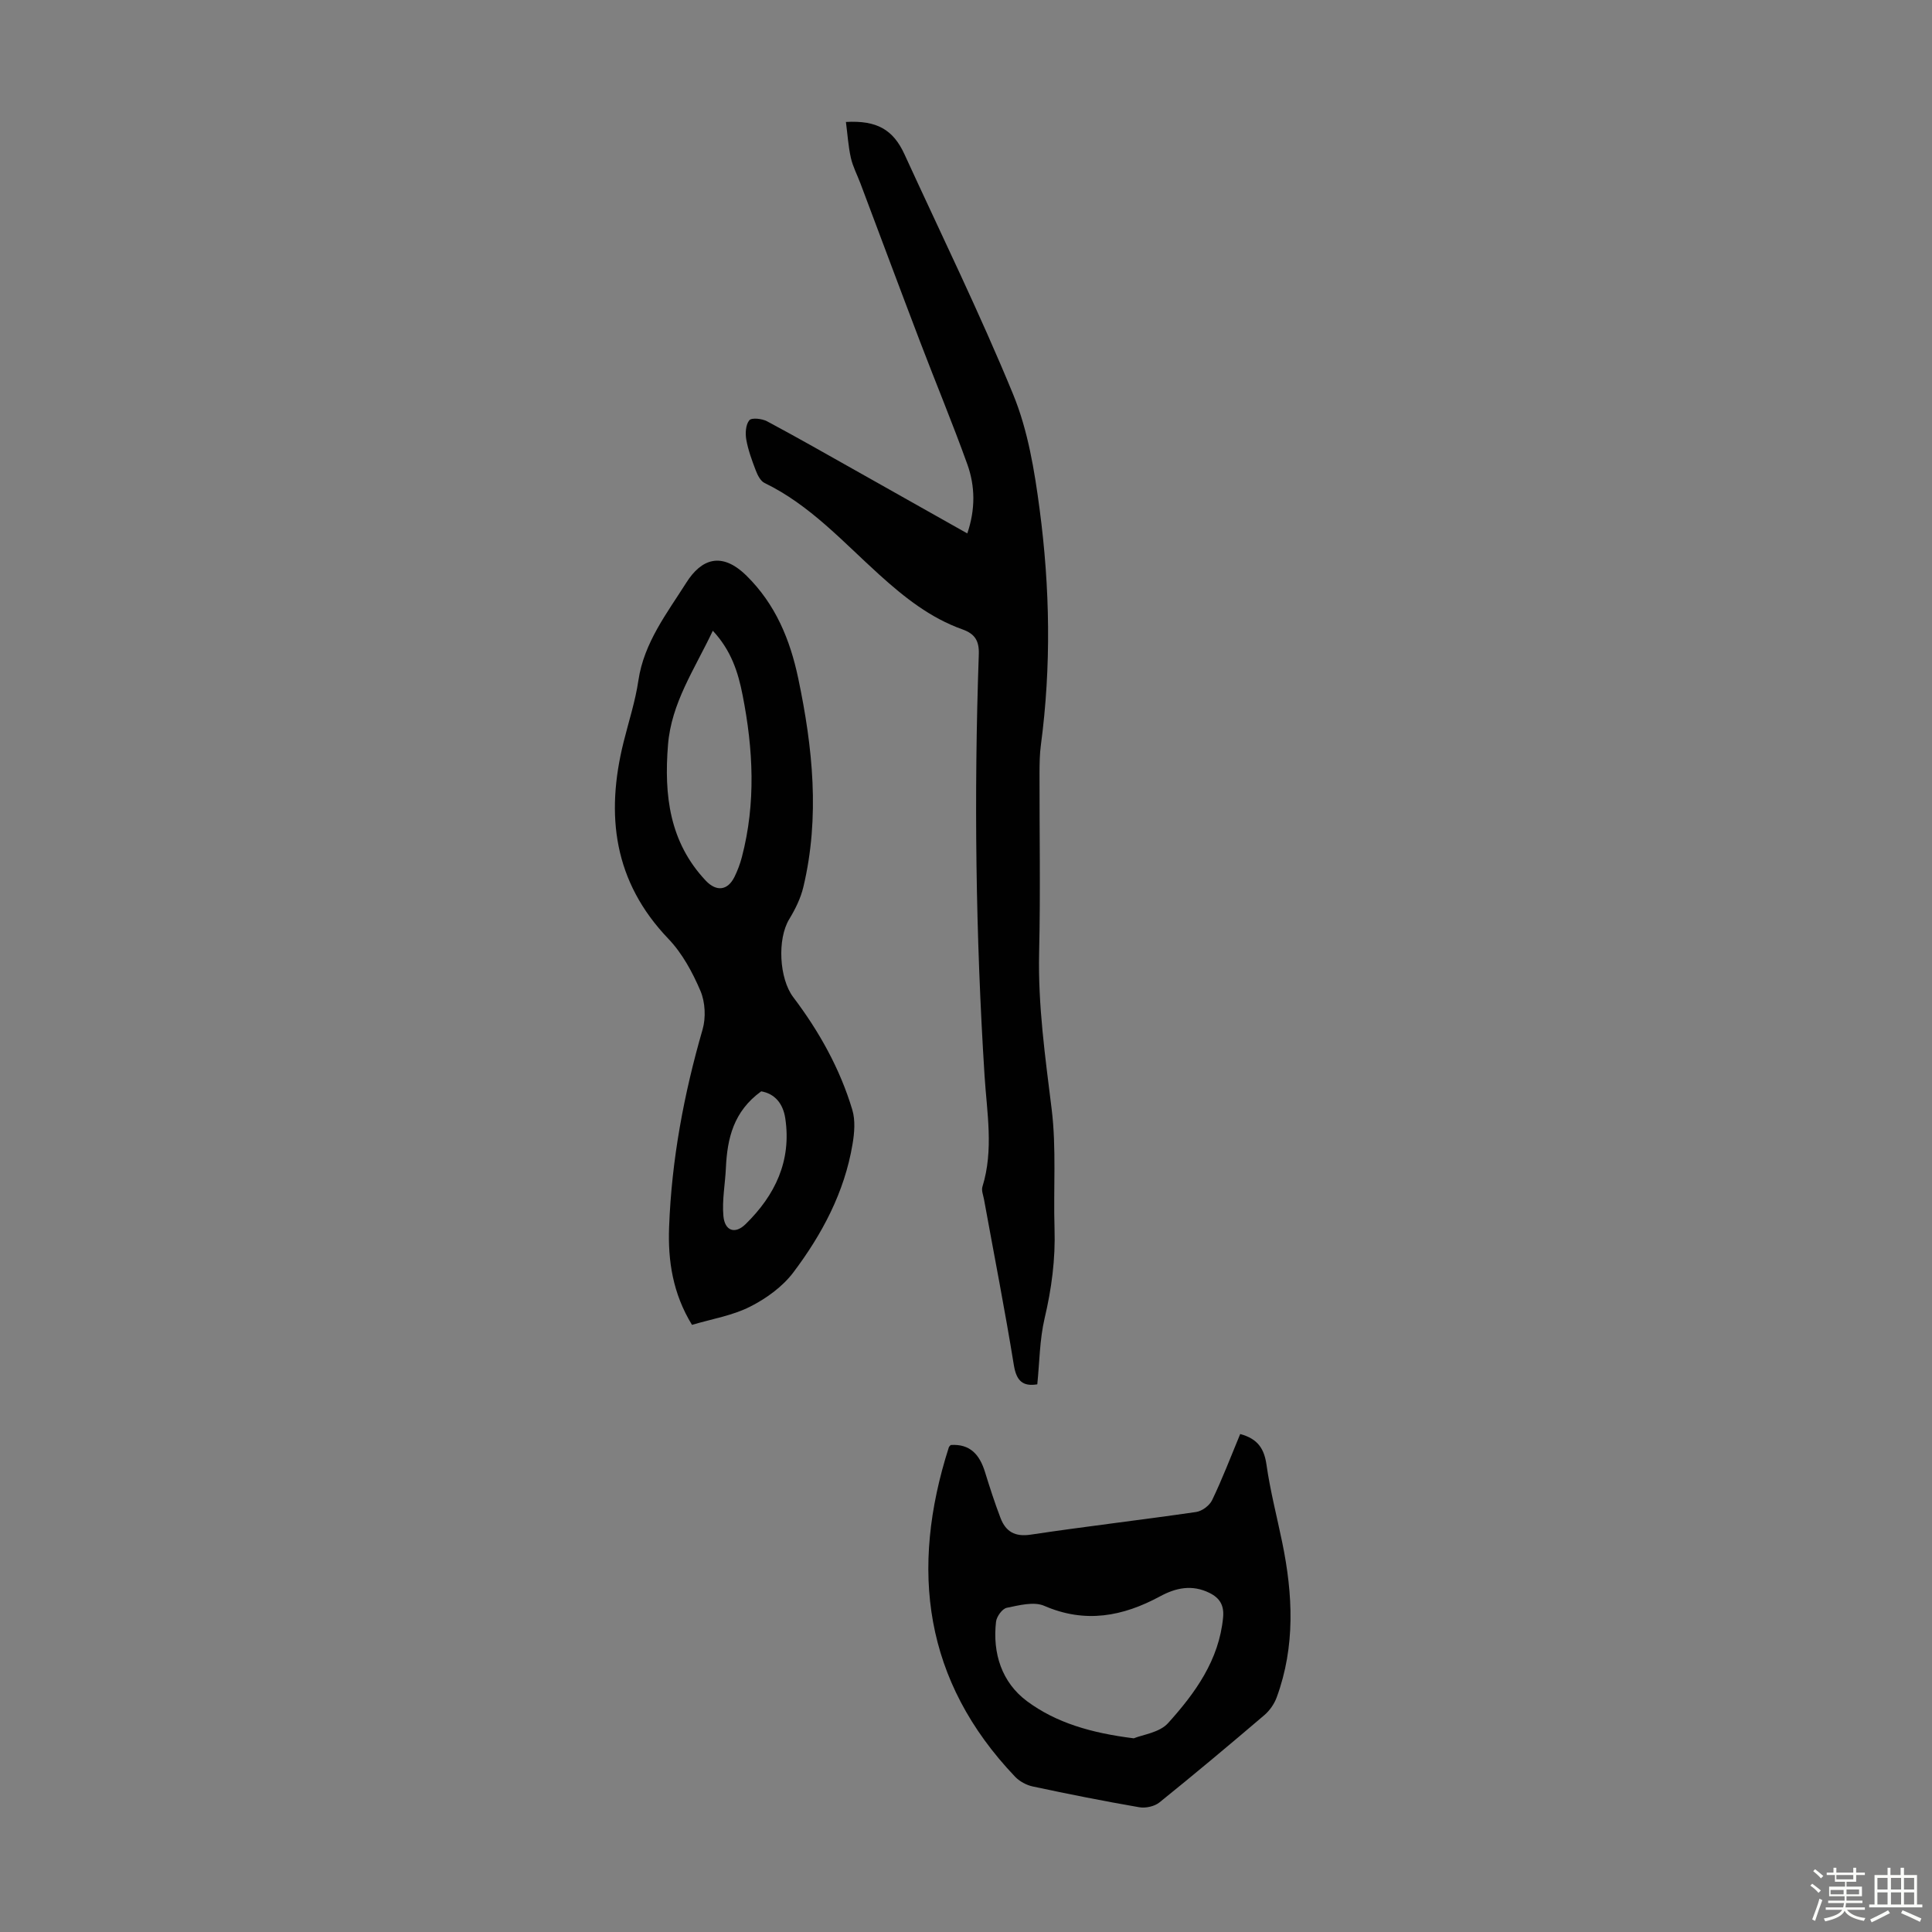
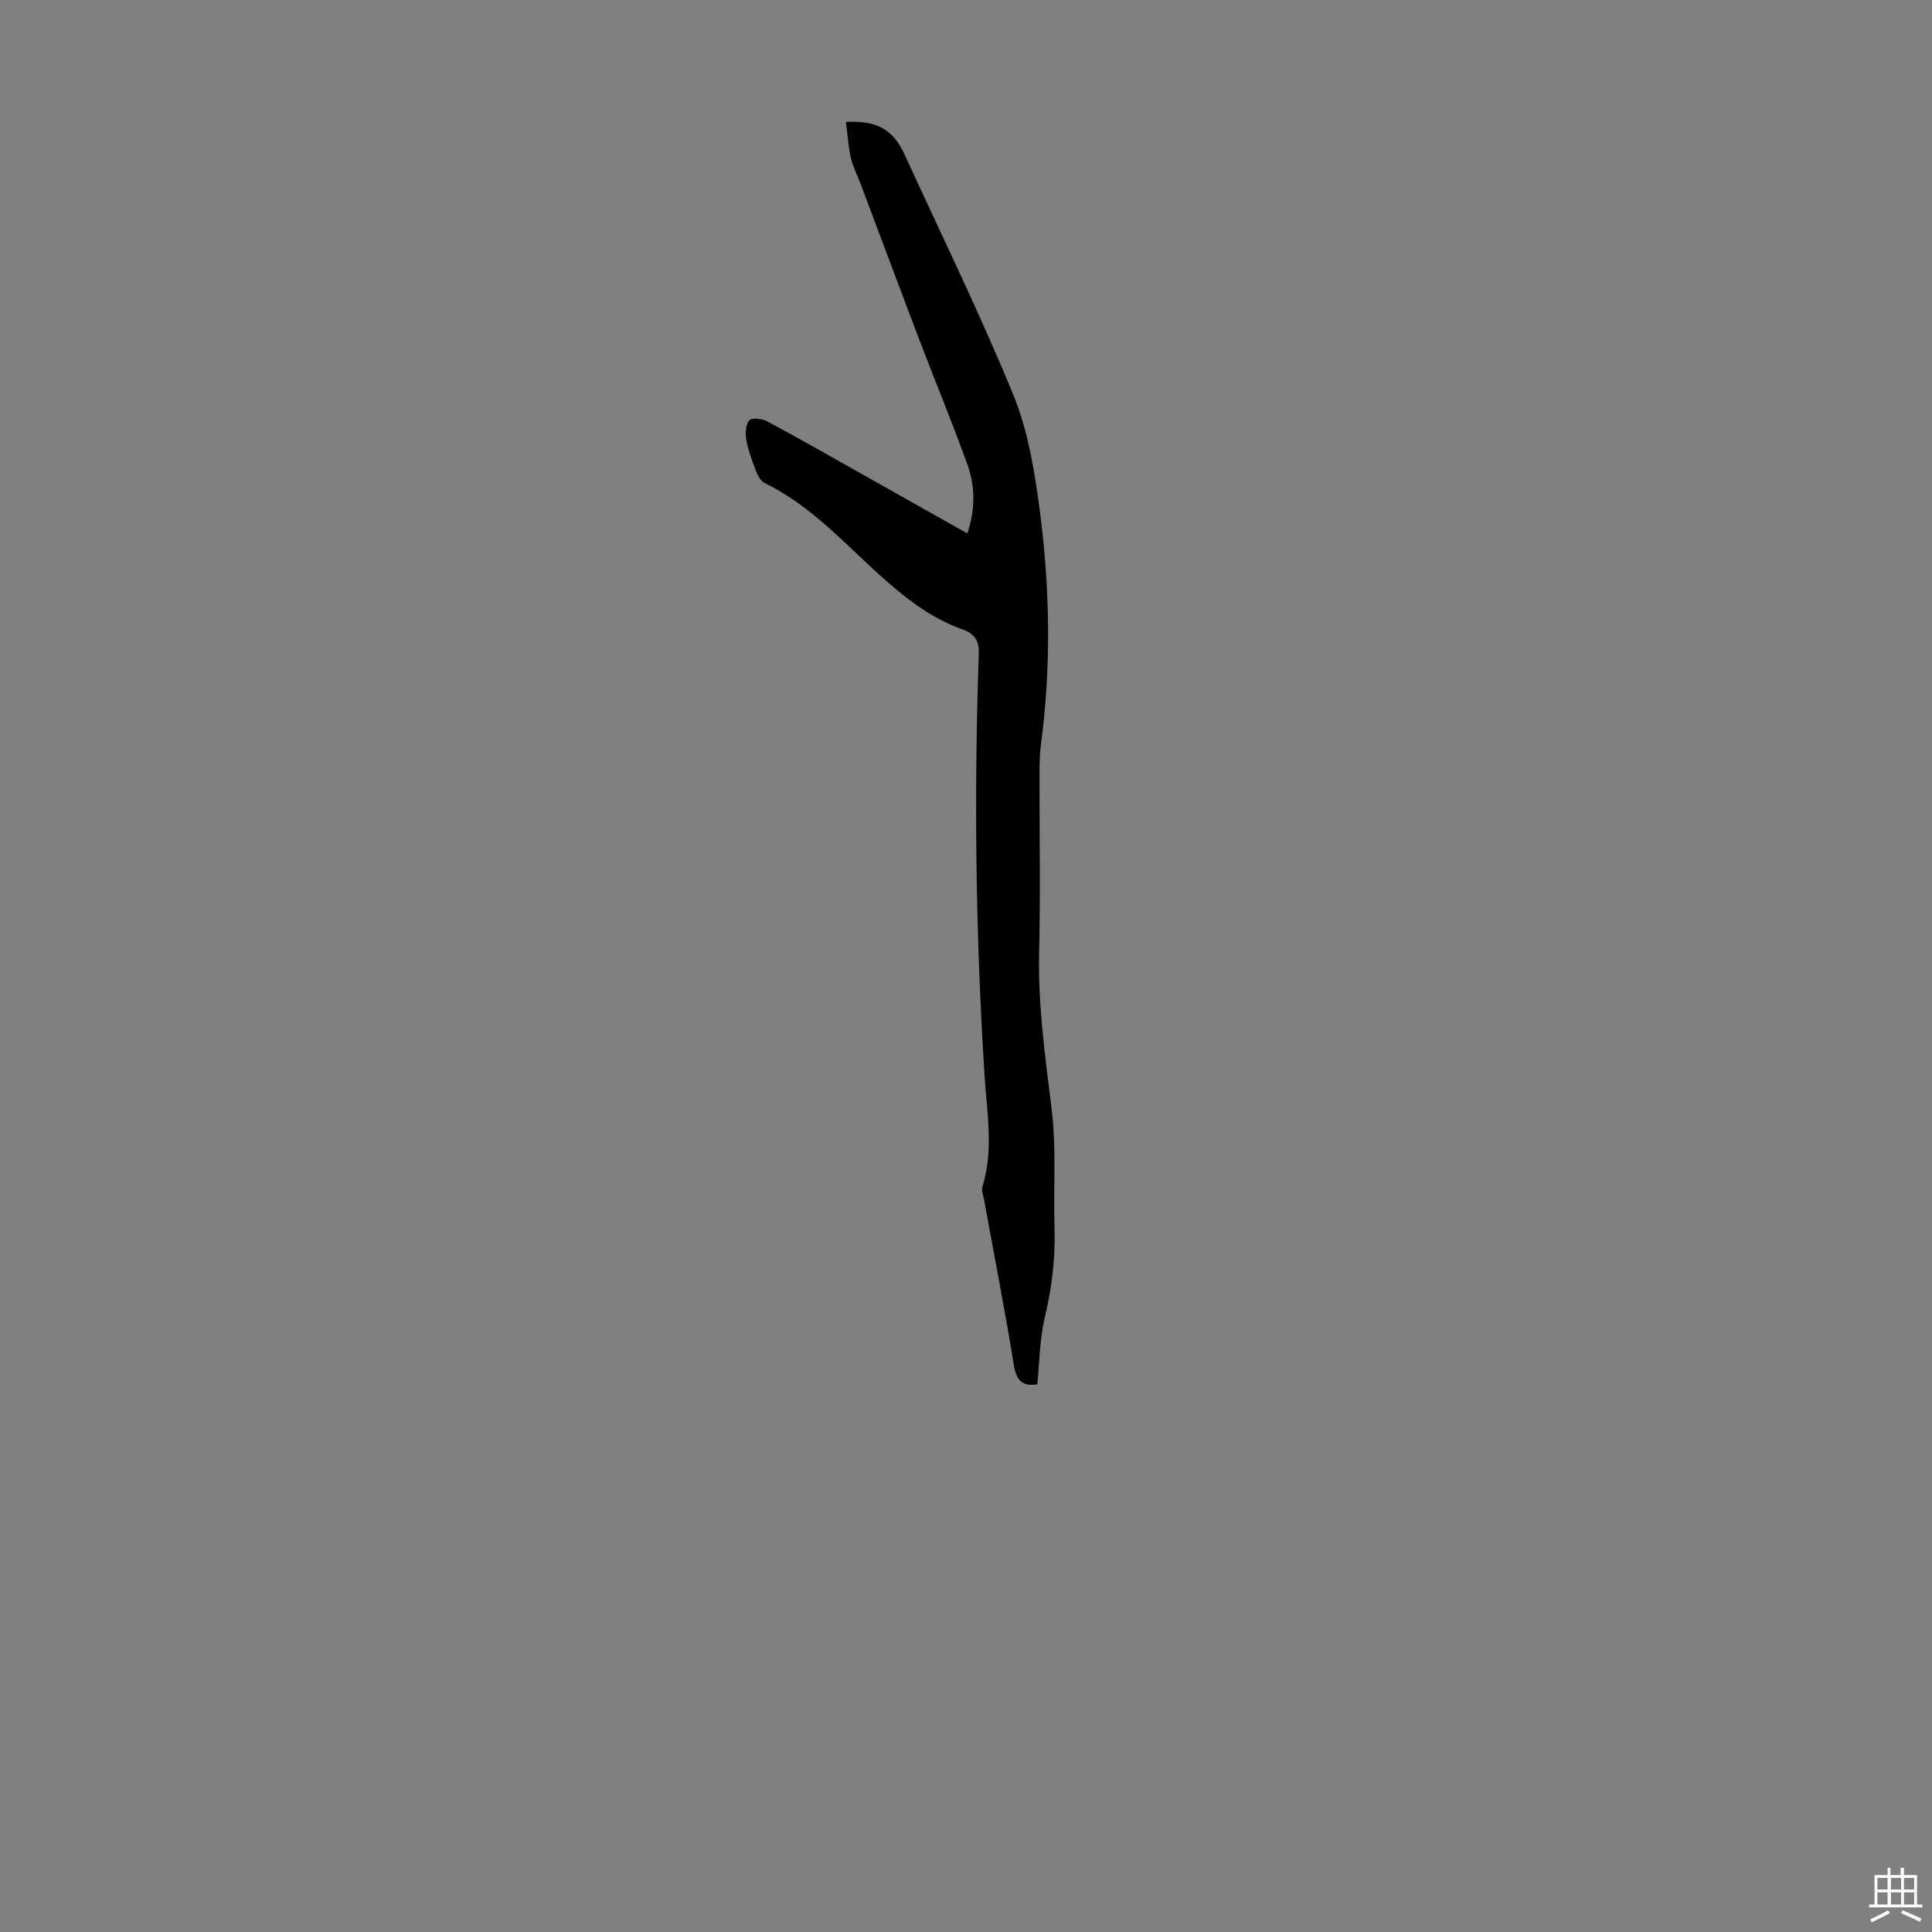
<svg xmlns="http://www.w3.org/2000/svg" enable-background="new 0 0 400 400" viewBox="0 0 400 400">
  <rect x="0" y="0" width="400" height="400" fill="#808080" stroke="none" />
-   <path d="m374.8 390.4.4-.4c.7.5 1.3 1 1.8 1.4l-.5.5c-.5-.6-1.1-1.1-1.7-1.5zm1 7.3-.6-.3c.5-1.4 1.1-2.8 1.5-4.3.2.1.4.2.6.3-.5 1.3-1 2.8-1.5 4.3zm-.4-10.3.4-.4c.4.3 1 .8 1.7 1.4l-.5.5c-.4-.5-1-1-1.6-1.5zm2.5.3h1.7v-1h.6v1h3.5v-1h.6v1h1.8v.5h-1.8v1.4h-2v1h3.2v2h-3.2v.9h3.3v.5h-3.4c0 .3-.1.6-.1.9h4v.5h-3.7c.7.9 1.9 1.5 3.8 1.7-.1.2-.2.4-.3.6-2.1-.4-3.5-1.1-4-2.1-.4 1-1.8 1.7-4 2.2-.1-.2-.2-.4-.3-.6 2.1-.4 3.4-1 3.8-1.8h-3.4v-.5h3.6c.1-.3.1-.6.2-.9h-3.3v-.5h3.4c0-.3 0-.6 0-.9h-3.2v-2h3.3v-1h-2.1v-1.4h-1.7v-.5zm1.1 3.5v1h2.7c0-.3 0-.4 0-.4 0-.1 0-.2 0-.2 0-.1 0-.2 0-.3h-2.7zm1.2-3v.9h3.5v-.9zm4.7 3h-2.6v.6.4h2.6z" fill="#fbfcfa" />
  <path d="m393.6 386.7h.6v1.5h2.7v6.1h1.1v.6h-11v-.6h1.1v-6.1h2.7v-1.5h.6v1.5h2.1v-1.5zm-2.7 8.8.4.6c-1.2.6-2.5 1.3-3.8 1.9-.1-.2-.2-.4-.3-.6 1.2-.6 2.5-1.2 3.7-1.9zm-2.2-6.7v2.4h2.1v-2.4zm0 3v2.5h2.1v-2.5zm2.8-3v2.4h2.1v-2.4zm0 3v2.5h2.1v-2.5zm6 6.1c-1.4-.7-2.7-1.3-3.9-1.8l.3-.6c1.5.6 2.7 1.2 3.9 1.7zm-1.2-9.1h-2.1v2.4h2.1zm-2.1 3v2.5h2.1v-2.5z" fill="#fbfcfa" />
  <g fill="#010101">
    <path d="m214.76 286.61c-2.95.48-4.31-.65-4.85-3.96-1.86-11.47-4.1-22.88-6.18-34.32-.16-.88-.57-1.86-.33-2.63 2.37-7.63.92-15.38.44-23.01-1.84-29.06-2.21-58.13-1.19-87.21.1-2.81-.81-4.25-3.38-5.17-6.64-2.36-12.01-6.62-17.21-11.32-7.52-6.79-14.39-14.46-23.76-18.99-.84-.4-1.45-1.62-1.82-2.59-.8-2.08-1.58-4.21-1.97-6.39-.23-1.31-.13-3.1.63-4.01.48-.58 2.64-.34 3.68.22 6.41 3.42 12.71 7.03 19.05 10.59 7.39 4.15 14.77 8.32 22.4 12.62 1.69-4.98 1.64-9.75.01-14.3-3.09-8.6-6.61-17.04-9.86-25.58-4.13-10.84-8.18-21.71-12.27-32.57-.67-1.78-1.58-3.49-1.99-5.32-.54-2.41-.69-4.91-1.02-7.42 6.43-.36 9.79 1.6 12.13 6.71 7.58 16.55 15.6 32.91 22.51 49.74 3.04 7.42 4.4 15.7 5.46 23.73 2.15 16.23 2.43 32.55.26 48.85-.25 1.88-.27 3.79-.28 5.69-.02 12.42.21 24.85-.08 37.26-.25 10.91 1.26 21.59 2.59 32.37 1.01 8.16.34 16.53.6 24.8.2 6.31-.61 12.42-2.06 18.57-1.03 4.4-1.04 9.04-1.51 13.64z" />
-     <path d="m143.27 274.3c-3.96-6.47-5.01-13.23-4.74-20.27.52-13.93 3.06-27.5 6.93-40.88.71-2.46.55-5.67-.44-8-1.64-3.84-3.76-7.77-6.62-10.76-11.35-11.84-13.07-25.64-9.28-40.8 1.05-4.23 2.42-8.41 3.05-12.7 1.16-7.85 5.94-13.96 9.92-20.25 3.09-4.89 7.28-6.55 12.47-1.44 6 5.9 9.02 13.24 10.7 21.22 3.01 14.32 4.52 28.73 1.07 43.21-.55 2.33-1.67 4.6-2.92 6.66-2.53 4.15-2.08 12.33.82 16.16 5.36 7.08 9.67 14.79 12.23 23.32.66 2.2.44 4.83.04 7.16-1.66 9.92-6.3 18.61-12.24 26.5-2.24 2.97-5.62 5.42-8.98 7.11-3.63 1.84-7.84 2.52-12.01 3.76zm4.31-143.71c-3.8 8.03-8.59 14.94-9.28 23.65-.83 10.39.29 20.07 7.8 28.07 2.22 2.36 4.58 2.09 5.99-.81.63-1.29 1.15-2.67 1.51-4.06 2.92-11.15 2.35-22.34.15-33.51-.92-4.73-2.37-9.28-6.17-13.34zm10.02 95.36c-5.74 4.15-7.03 9.76-7.31 15.83-.15 3.32-.81 6.67-.52 9.95.27 3.12 2.4 3.86 4.58 1.73 6.13-5.99 9.56-13.13 8.23-21.94-.46-3.02-2.14-5.08-4.98-5.57z" />
-     <path d="m256.77 296.9c3.7 1 4.98 3.09 5.45 6.4.77 5.39 2.15 10.69 3.25 16.03 2.22 10.79 2.73 21.53-1.14 32.08-.51 1.39-1.48 2.78-2.61 3.73-7.15 6.1-14.36 12.14-21.68 18.04-1.02.82-2.85 1.22-4.17.99-7.38-1.27-14.72-2.74-22.05-4.3-1.31-.28-2.73-1.05-3.66-2.02-18.89-19.83-21.81-42.9-13.72-68.18.06-.19.26-.34.4-.5 4.06-.27 6 2.06 7.09 5.59.99 3.2 2.02 6.39 3.21 9.51 1.08 2.82 2.96 3.96 6.27 3.46 11.39-1.71 22.84-3.03 34.24-4.69 1.23-.18 2.78-1.34 3.31-2.46 2.12-4.41 3.87-9 5.81-13.68zm-22.04 63c1.81-.75 5.32-1.17 7.1-3.14 5.62-6.23 10.56-13.04 11.4-21.89.23-2.47-.65-4.01-2.85-5.09-3.59-1.76-6.93-1.05-10.21.73-7.7 4.16-15.48 5.65-23.97 1.96-2.15-.93-5.22-.11-7.77.41-.92.19-2.08 1.8-2.21 2.86-.76 6.55 1.19 12.58 6.39 16.46 6.06 4.5 13.36 6.61 22.12 7.7z" />
  </g>
</svg>